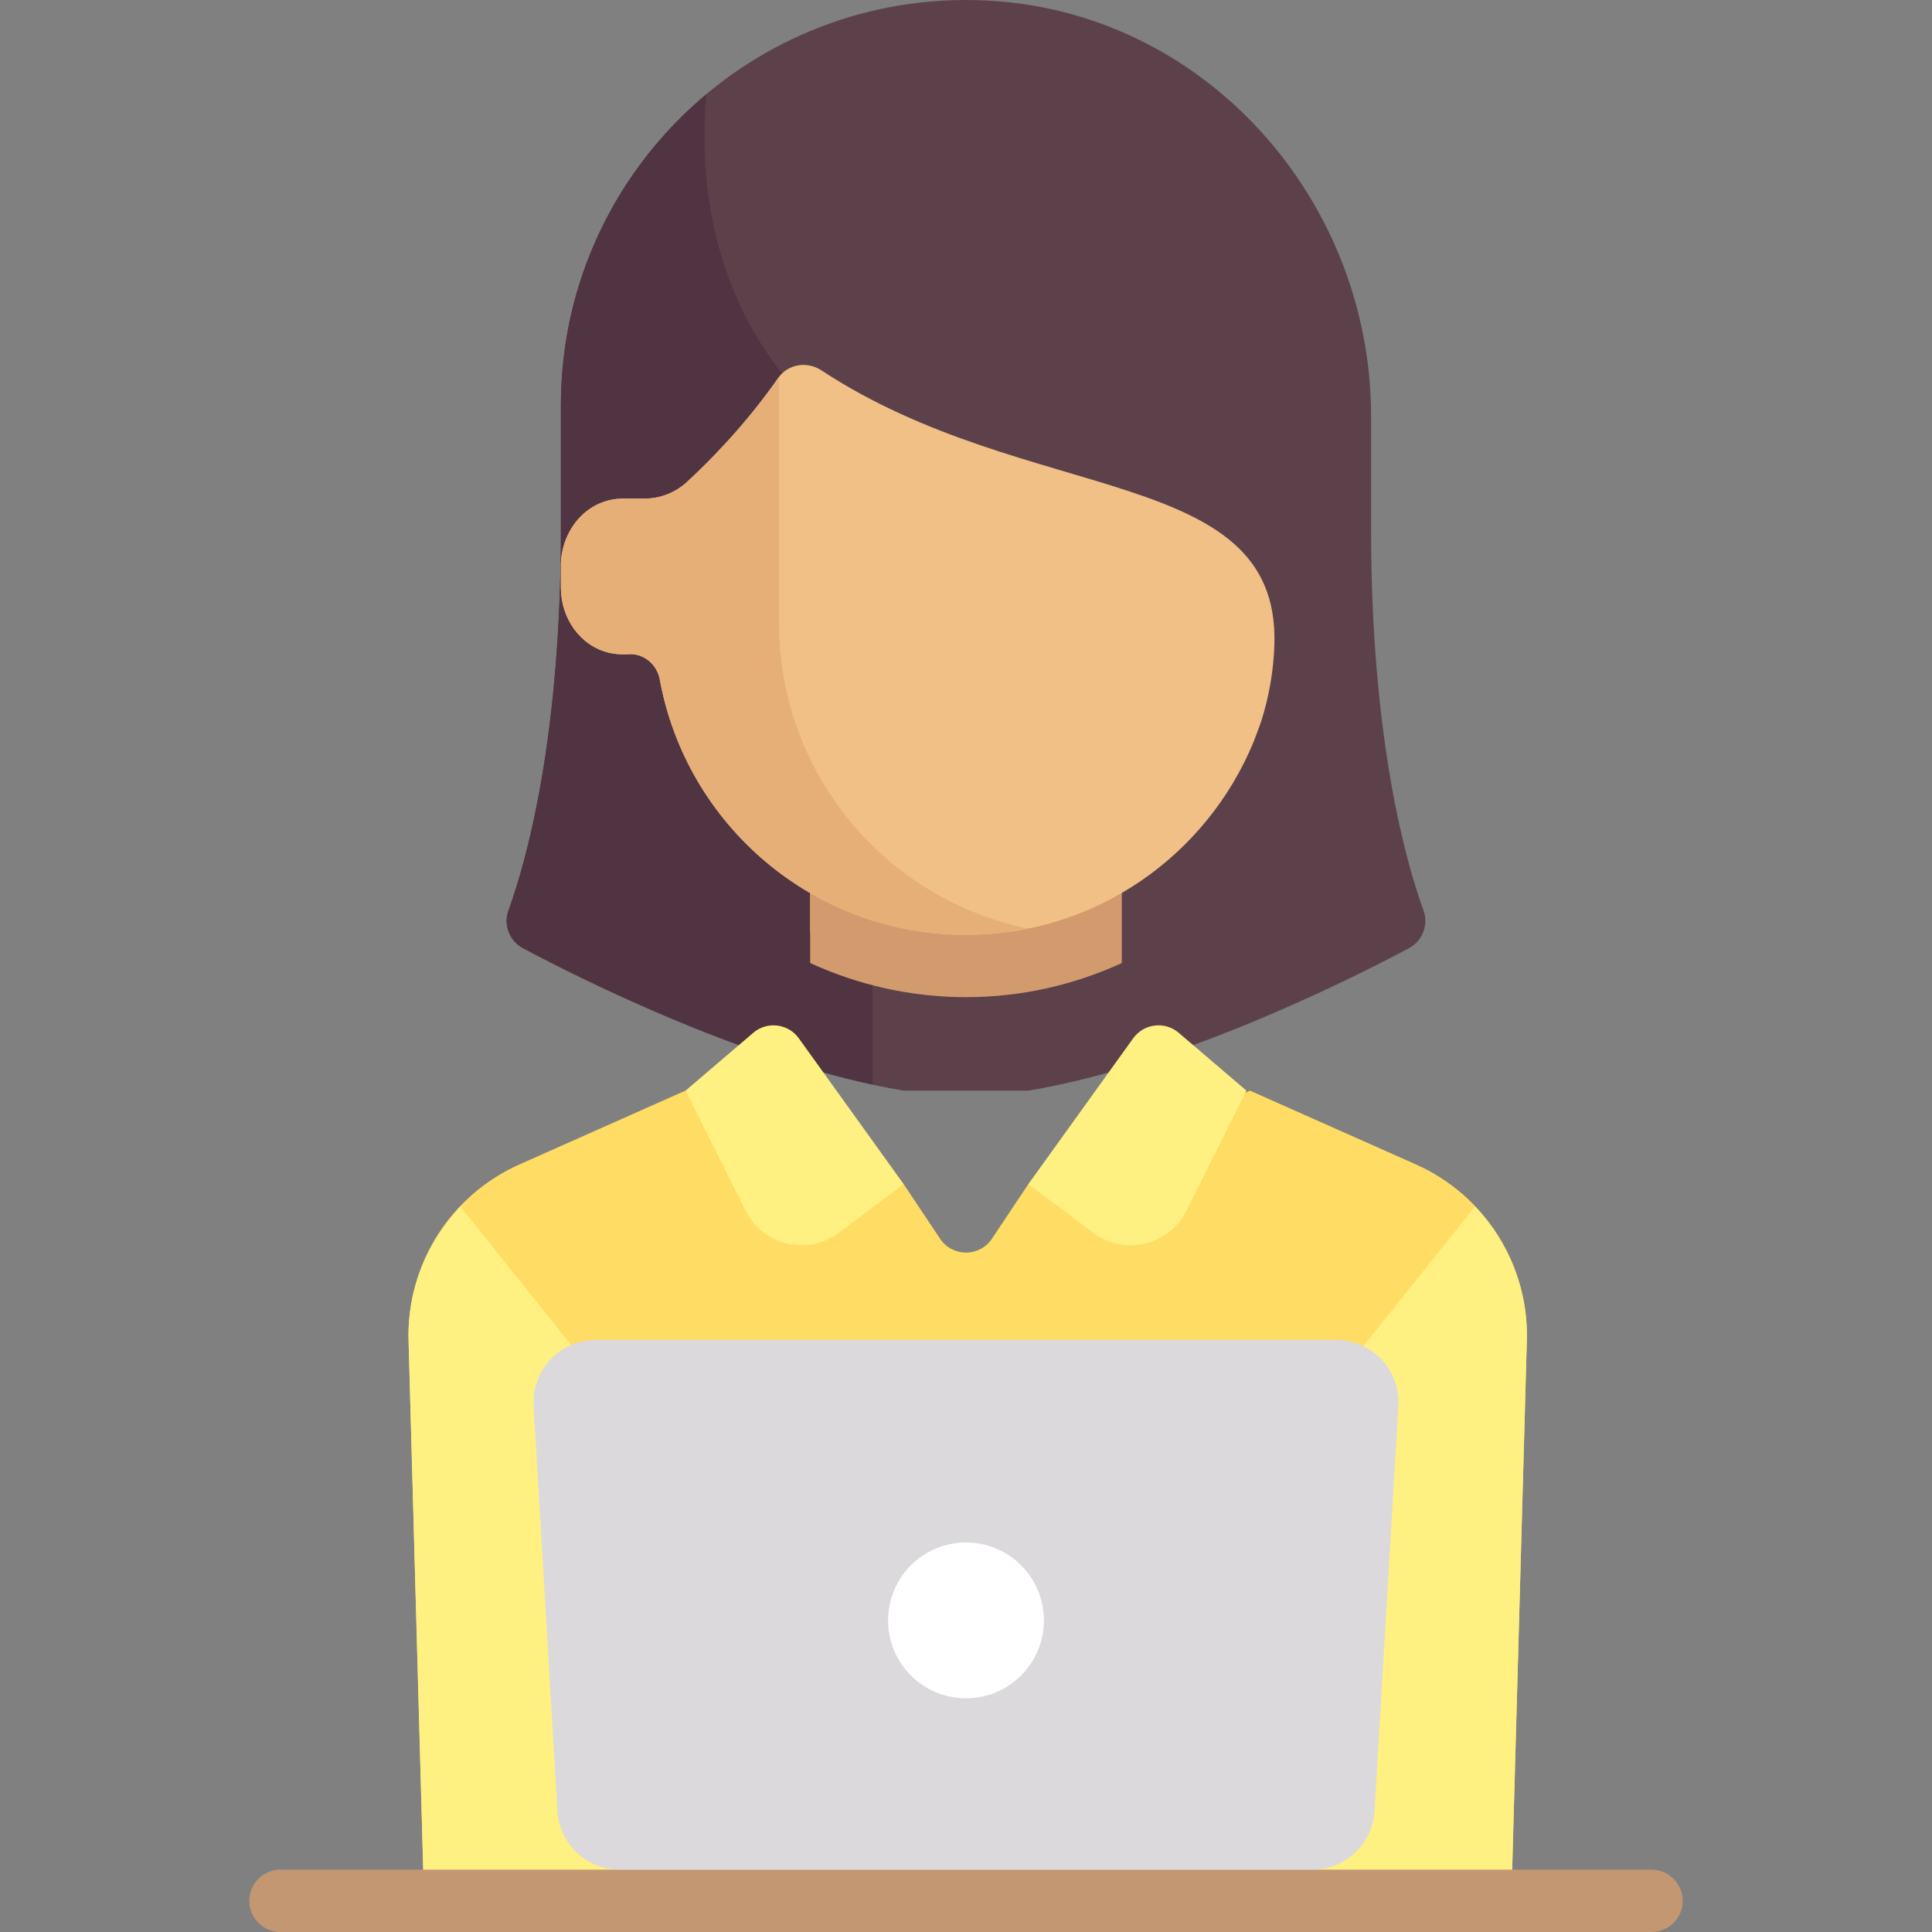
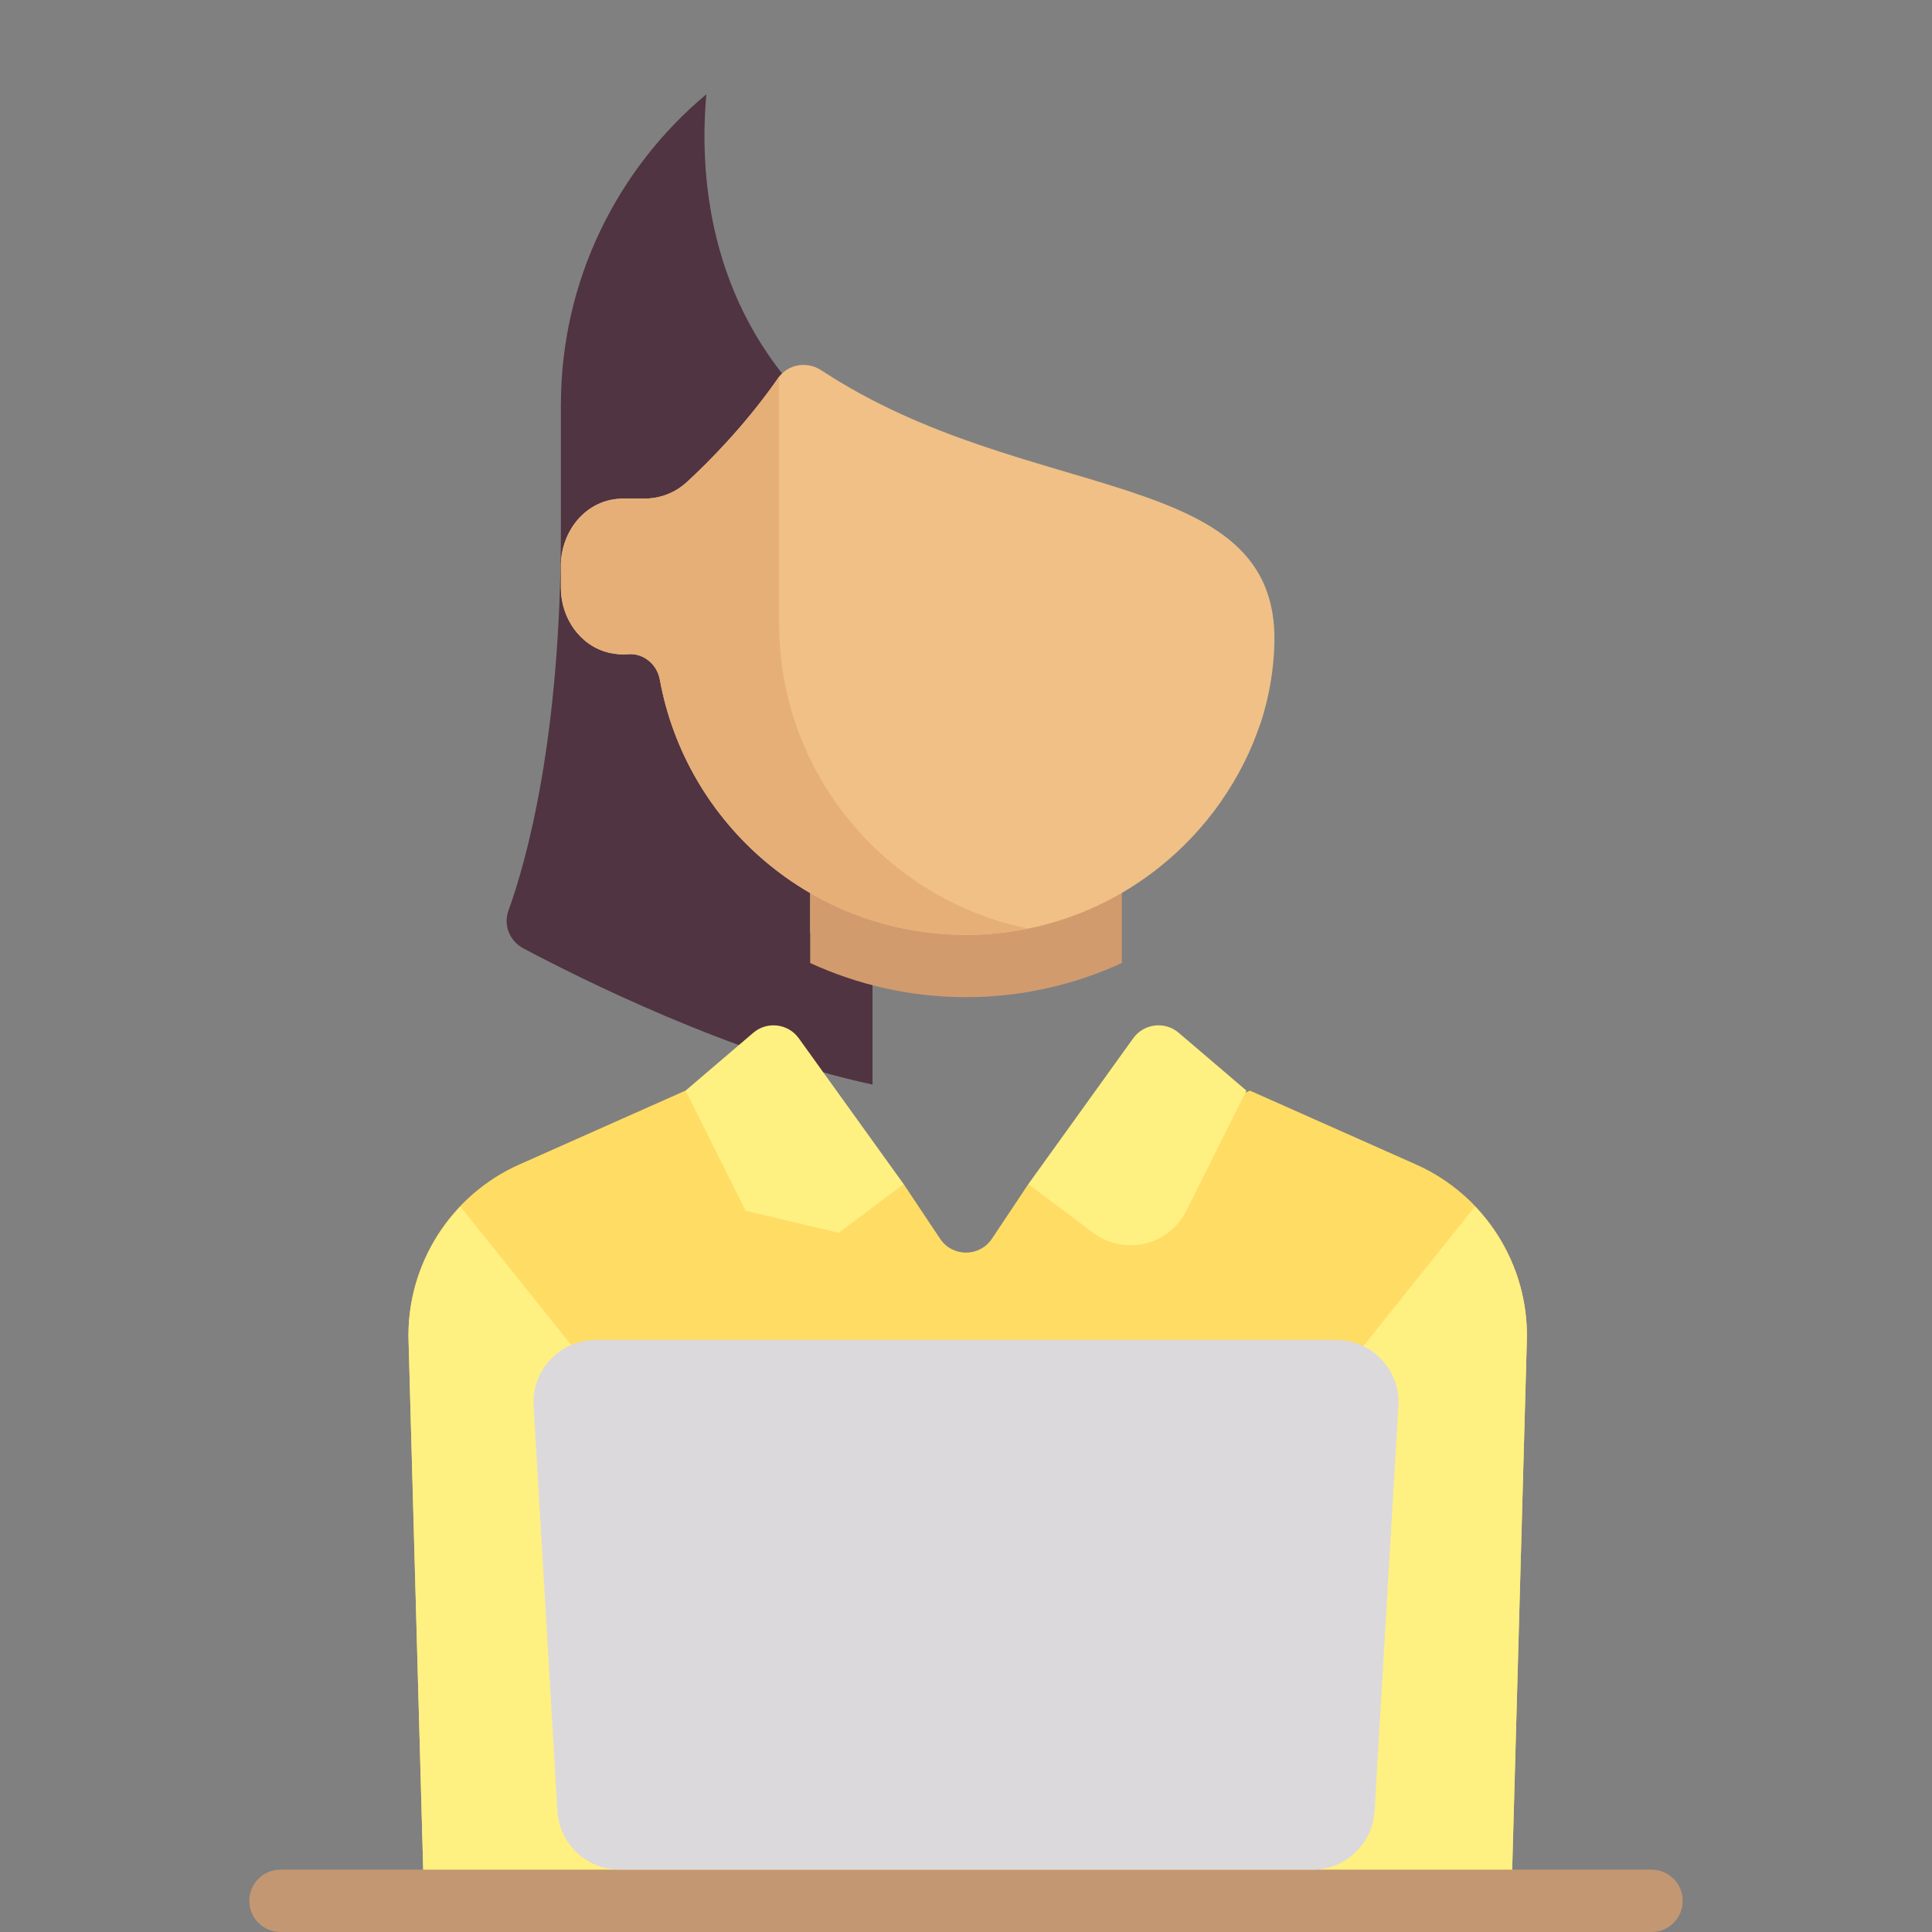
<svg xmlns="http://www.w3.org/2000/svg" version="1.1" id="Capa_1" x="0px" y="0px" viewBox="0 0 511.999 511.999" style="enable-background:new 0 0 511.999 511.999;" xml:space="preserve">
  <rect x="0" y="0" width="511.999" height="511.999" fill="#808080" stroke="none" />
-   <path style="fill:#5C414B;" d="M363.354,140.386v-30c0-57.806-44.423-107.545-102.165-110.264  c-61.65-2.903-112.545,46.221-112.545,107.232v33.032c0,55.575-9.235,88.063-13.894,100.917c-1.389,3.831,0.276,8.072,3.874,9.986  c16.456,8.754,61.291,31.148,100.859,37.742h33.032c39.568-6.595,84.403-28.989,100.859-37.742c3.598-1.914,5.262-6.155,3.874-9.986  C372.589,228.449,363.354,195.961,363.354,140.386z" />
  <path style="fill:#503441;" d="M148.644,107.354v33.032c0,55.573-9.234,88.06-13.893,100.915c-1.393,3.843,0.308,8.09,3.917,10.008  c15.352,8.158,55.226,28.083,92.556,36.114V123.87l-16.516-16.516c-27.471-27.471-29.331-62.166-27.515-82.37  C163.644,44.676,148.644,74.254,148.644,107.354z" />
  <rect x="214.709" y="231.229" style="fill:#E6AF78;" width="16" height="16" />
  <path style="fill:#FFDC64;" d="M375.229,308.583l-43.965-19.551l-58.749,24.774l-9.645,14.467c-3.269,4.903-10.473,4.903-13.742,0  l-9.645-14.467l-57.85-24.774l-43.965,19.551c-18.343,8.157-29.952,26.577-29.396,46.644l4.339,156.772h287.675l4.339-156.772  C405.18,335.159,393.572,316.74,375.229,308.583z" />
  <g>
    <path style="fill:#FFF082;" d="M163.509,371.612l-41.486-51.857c-8.932,9.378-14.123,22.013-13.751,35.472l4.339,156.772h50.898   V371.612z" />
    <path style="fill:#FFF082;" d="M349.388,371.612l41.486-51.857c8.932,9.378,14.124,22.013,13.751,35.472l-4.339,156.772h-50.898   L349.388,371.612L349.388,371.612z" />
  </g>
  <path style="fill:#D29B6E;" d="M214.709,255.212c12.635,5.802,26.63,9.045,41.29,9.045c14.661,0,28.656-3.242,41.29-9.045v-23.987  h-82.58V255.212z" />
  <path style="fill:#F0C087;" d="M334.217,191.202c2.129-6.68,3.33-13.658,3.51-20.667c1.219-47.528-65.345-36.399-120.03-72.38  c-3.81-2.507-8.888-1.708-11.492,2.037c-8.641,12.432-18.421,22.261-24.188,27.566c-3.062,2.817-7.035,4.369-11.196,4.369h-5.942  c-0.005,0-0.008,0.003-0.013,0.003c-0.906,0.017-1.833,0.112-2.776,0.295c-8.037,1.556-13.447,9.246-13.447,17.432v5.974  c0,7.9,5.058,15.353,12.751,17.147c1.732,0.404,3.417,0.518,5.031,0.39c4.106-0.328,7.691,2.66,8.43,6.712  c7.021,38.477,40.637,67.661,81.143,67.661c34.424,0,63.805-21.112,76.182-51.059C332.777,195.224,334.099,191.557,334.217,191.202z  " />
  <path style="fill:#E6AF78;" d="M206.45,165.16V99.887c-8.704,12.575-18.617,22.522-24.432,27.872  c-3.062,2.817-7.035,4.369-11.196,4.369h-5.942c-0.005,0-0.008,0.003-0.013,0.003c-0.905,0.017-1.83,0.112-2.771,0.294  c-8.037,1.553-13.453,9.236-13.453,17.422v5.984c0,7.899,5.057,15.351,12.75,17.147c1.732,0.404,3.418,0.519,5.032,0.39  c4.106-0.328,7.691,2.66,8.43,6.712c7.021,38.477,40.637,67.661,81.143,67.661c5.615,0,11.078-0.613,16.375-1.681  C234.751,238.353,206.45,205.062,206.45,165.16z" />
  <path style="fill:#C39772;" d="M437.676,511.999H74.322c-4.565,0-8.258-3.698-8.258-8.258s3.694-8.258,8.258-8.258h363.355  c4.565,0,8.258,3.698,8.258,8.258S442.241,511.999,437.676,511.999z" />
  <g>
-     <path style="fill:#FFF082;" d="M197.6,320.879l-15.924-31.848l17.948-15.33c3.674-3.139,9.247-2.465,12.068,1.458l27.791,38.647   l-17.2,12.9C214.039,332.888,202.209,330.096,197.6,320.879z" />
+     <path style="fill:#FFF082;" d="M197.6,320.879l-15.924-31.848l17.948-15.33c3.674-3.139,9.247-2.465,12.068,1.458l27.791,38.647   l-17.2,12.9z" />
    <path style="fill:#FFF082;" d="M314.398,320.879l15.924-31.848l-17.948-15.33c-3.674-3.139-9.247-2.465-12.068,1.458   l-27.791,38.647l17.2,12.9C297.959,332.888,309.789,330.096,314.398,320.879z" />
  </g>
  <path style="fill:#DBD9DC;" d="M347.781,495.483H164.217c-8.745,0-15.974-6.816-16.488-15.546l-6.315-107.355  c-0.558-9.487,6.985-17.486,16.488-17.486h196.193c9.503,0,17.046,7.999,16.488,17.486l-6.315,107.355  C363.755,488.666,356.526,495.483,347.781,495.483z" />
-   <circle style="fill:#FFFFFF;" cx="255.999" cy="429.419" r="20.645" />
  <g>
</g>
  <g>
</g>
  <g>
</g>
  <g>
</g>
  <g>
</g>
  <g>
</g>
  <g>
</g>
  <g>
</g>
  <g>
</g>
  <g>
</g>
  <g>
</g>
  <g>
</g>
  <g>
</g>
  <g>
</g>
  <g>
</g>
</svg>